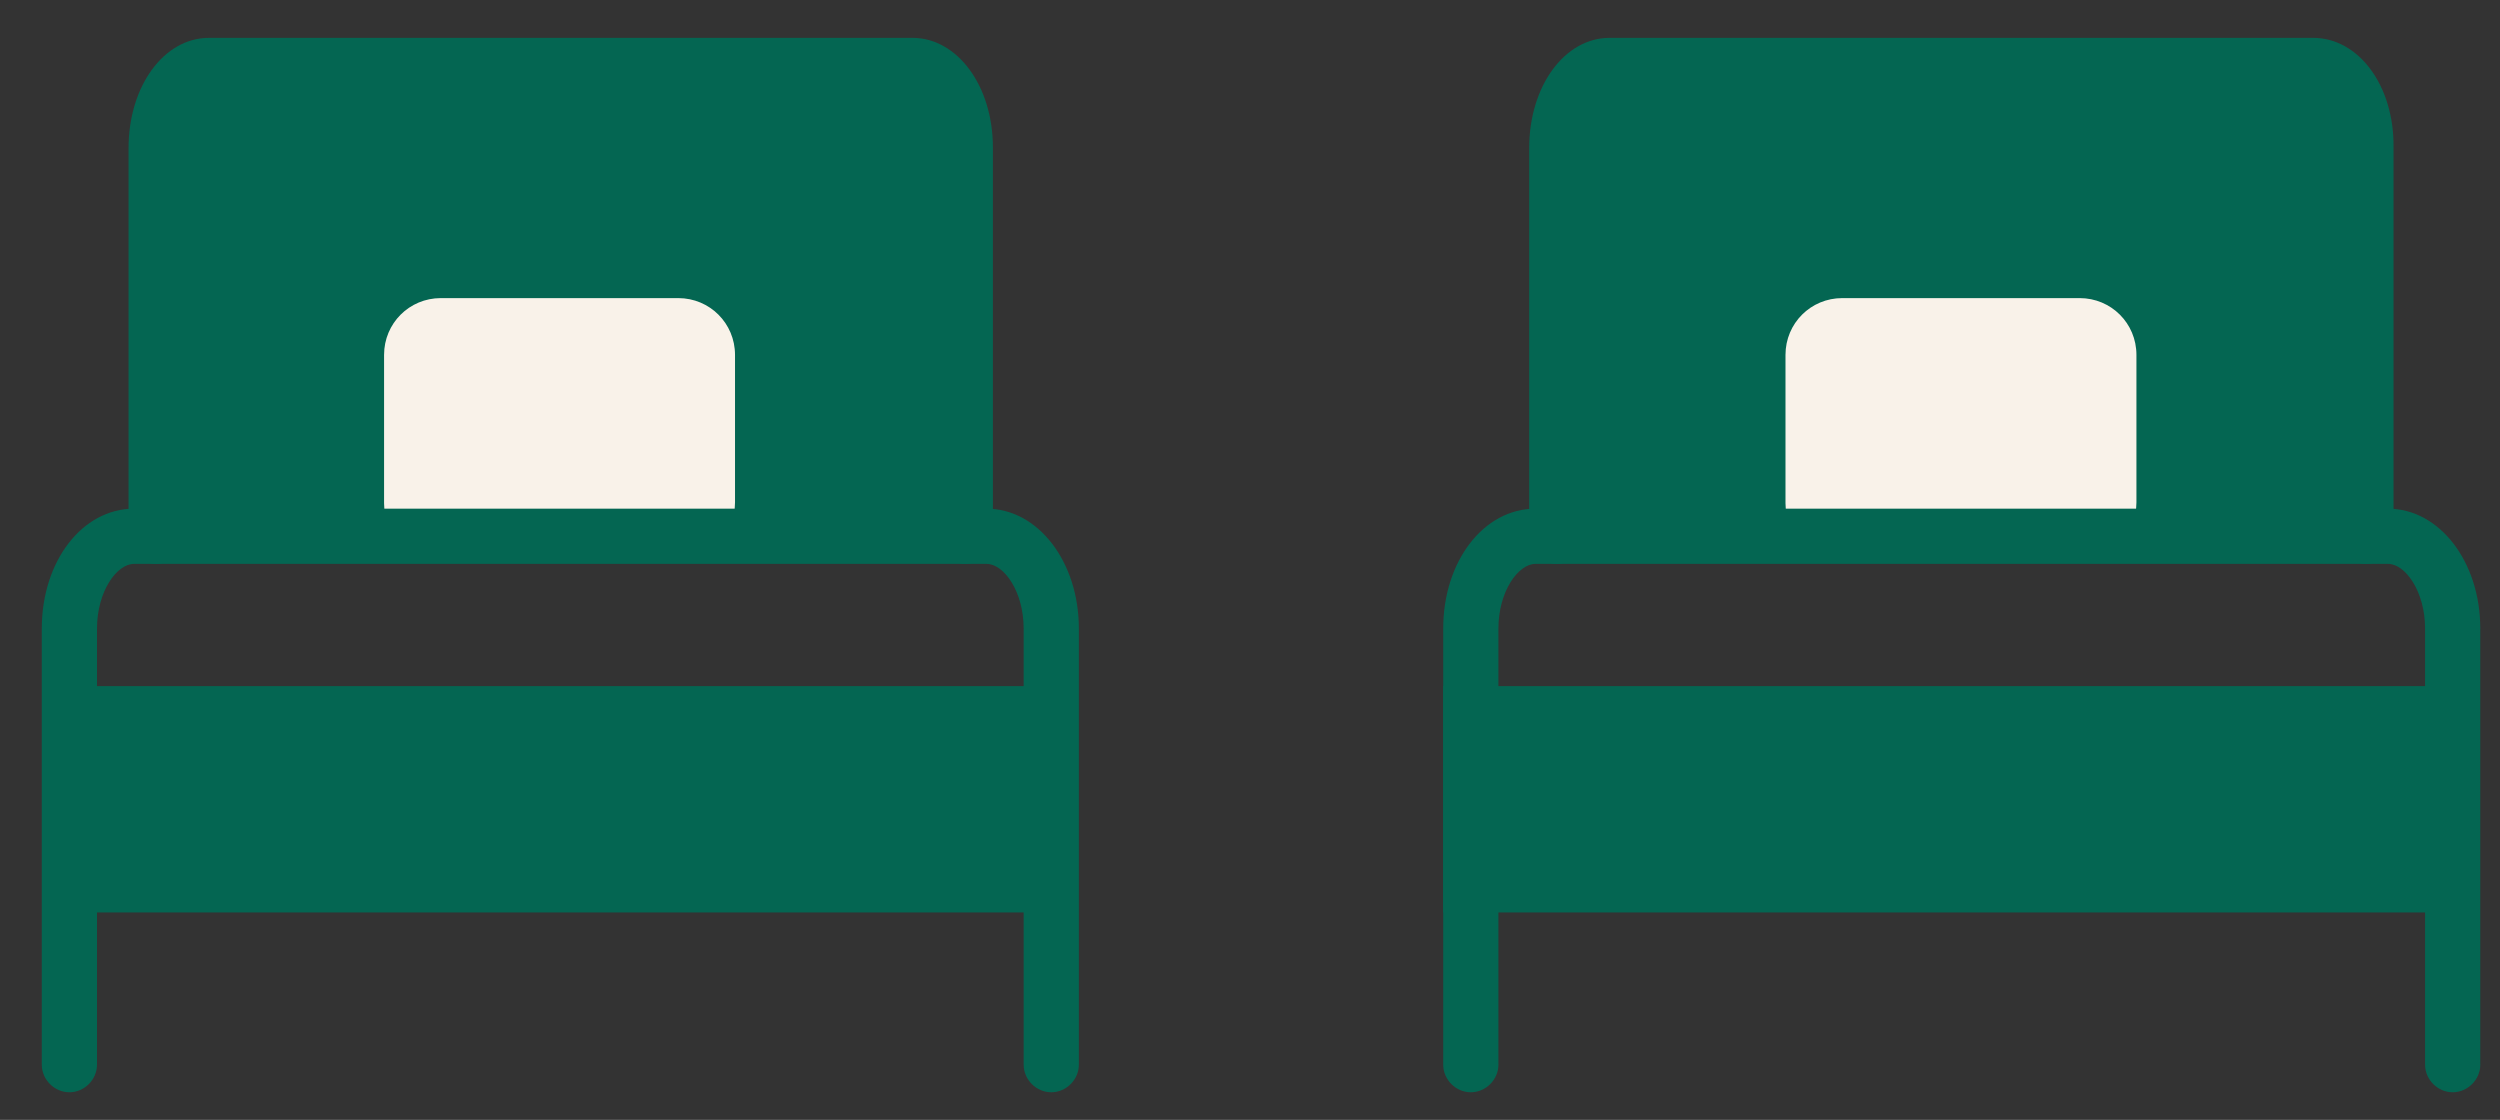
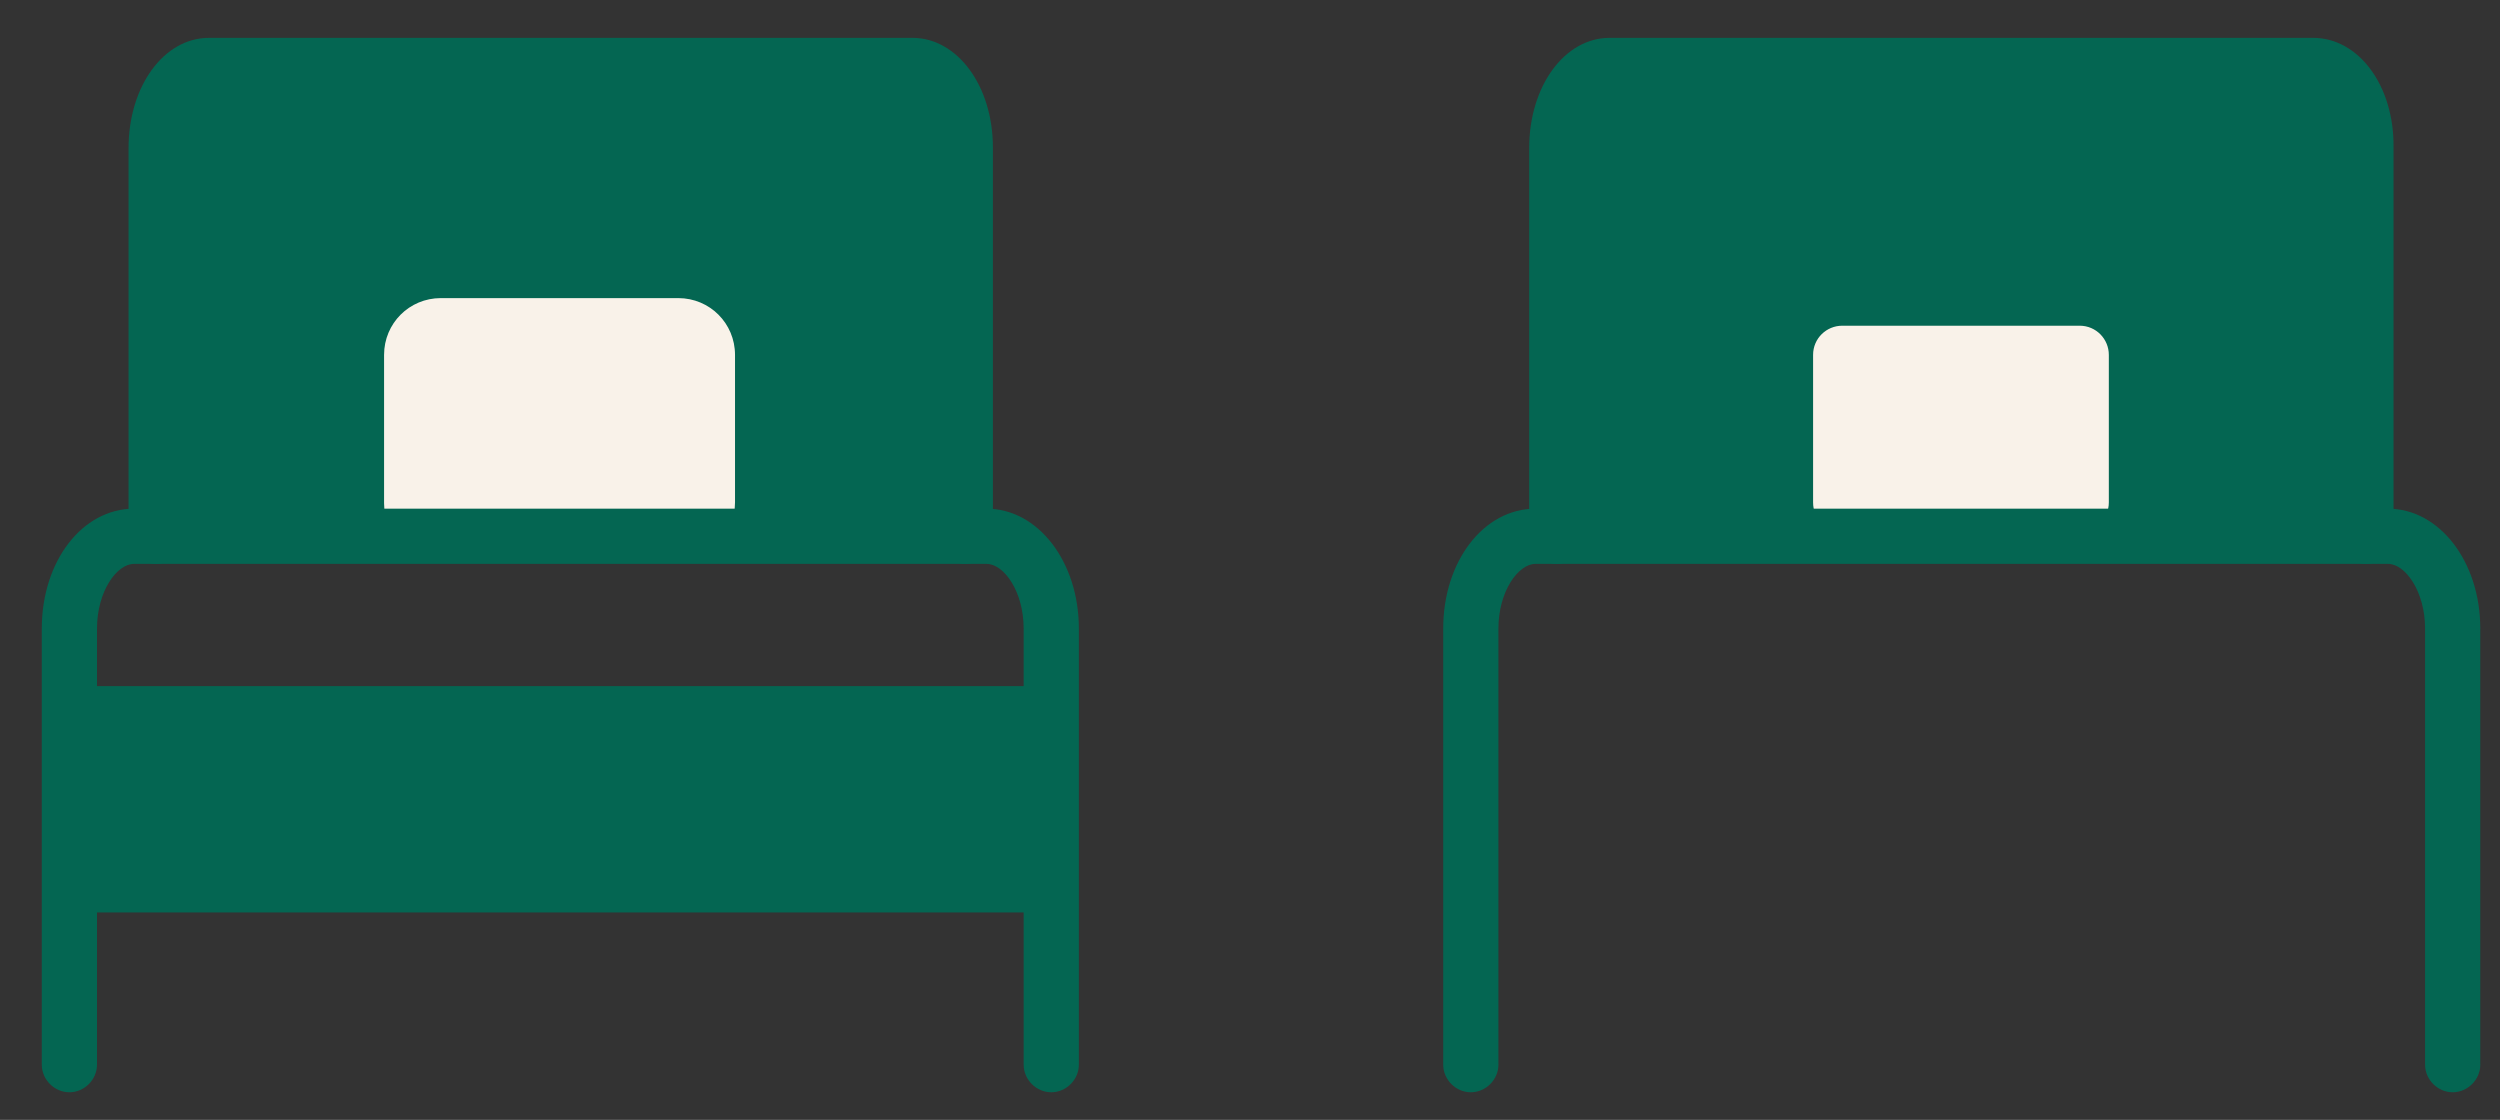
<svg xmlns="http://www.w3.org/2000/svg" width="317" height="142" viewBox="0 0 317 142" fill="none">
  <rect x="0" y="0" width="317" height="142" fill="#333333" stroke="none" />
  <path d="M115.7 4.8H26.5C20.8 4.8 16.3 10.9 16.3 18.8V68C16.3 69.9 17.9 71.5 19.8 71.5C21.7 71.5 23.3 69.9 23.3 68H118.9C118.9 69.9 120.5 71.5 122.4 71.5C124.3 71.5 125.9 69.9 125.9 68V18.7C125.9 10.9 121.4 4.8 115.7 4.8Z" fill="#046652" />
  <path d="M52.2 63.7V45C52.2 42.9 53.9 41.3 55.9 41.3H86C88.1 41.3 89.7 43 89.7 45V63.7C89.7 65.8 88 67.4 86 67.4H55.9C53.9 67.5 52.2 65.8 52.2 63.7Z" fill="#F9F2E9" />
  <path d="M86 71H55.9C51.9 71 48.7 67.8 48.7 63.8V45C48.7 41 51.9 37.8 55.9 37.8H86C90 37.8 93.2 41 93.2 45V63.7C93.2 67.7 90 71 86 71ZM55.9 44.8C55.8 44.8 55.7 44.9 55.7 45V63.7C55.7 63.8 55.8 63.9 55.9 63.9H86C86.1 63.9 86.2 63.8 86.2 63.7V45C86.2 44.9 86.1 44.8 86 44.8H55.9Z" fill="#F9F2E9" />
  <path d="M133.3 138.5C131.4 138.5 129.8 136.9 129.8 135V79.7C129.8 75 127.3 71.5 125.1 71.5H17C14.8 71.5 12.3 75 12.3 79.7V135C12.3 136.9 10.7 138.5 8.8 138.5C6.9 138.5 5.3 136.9 5.3 135V79.7C5.3 71.2 10.4 64.5 17 64.5H125.1C131.6 64.5 136.8 71.2 136.8 79.7V135C136.8 136.9 135.2 138.5 133.3 138.5Z" fill="#046652" />
  <path d="M133.6 87H5.4V115.7H133.6V87Z" fill="#046652" />
  <path d="M293.3 4.8H204.1C198.4 4.8 193.9 10.9 193.9 18.8V68C193.9 69.9 195.5 71.5 197.4 71.5C199.3 71.5 200.9 69.9 200.9 68H296.5C296.5 69.9 298.1 71.5 300 71.5C301.9 71.5 303.5 69.9 303.5 68V18.7C303.6 10.9 299.1 4.8 293.3 4.8Z" fill="#046652" />
  <path d="M229.9 63.7V45C229.9 42.9 231.6 41.3 233.6 41.3H263.7C265.8 41.3 267.4 43 267.4 45V63.7C267.4 65.8 265.7 67.4 263.7 67.4H233.6C231.5 67.5 229.9 65.8 229.9 63.7Z" fill="#F9F2E9" />
-   <path d="M263.7 71H233.6C229.6 71 226.4 67.8 226.4 63.8V45C226.4 41 229.6 37.8 233.6 37.8H263.7C267.7 37.8 270.9 41 270.9 45V63.7C270.9 67.7 267.7 71 263.7 71ZM233.6 44.8C233.5 44.8 233.4 44.9 233.4 45V63.7C233.4 63.8 233.5 63.9 233.6 63.9H263.7C263.8 63.9 263.9 63.8 263.9 63.7V45C263.9 44.9 263.8 44.8 263.7 44.8H233.6Z" fill="#F9F2E9" />
  <path d="M311 138.5C309.1 138.5 307.5 136.9 307.5 135V79.7C307.5 75 305 71.5 302.8 71.5H194.7C192.5 71.5 190 75 190 79.7V135C190 136.9 188.4 138.5 186.5 138.5C184.6 138.5 183 136.9 183 135V79.7C183 71.2 188.1 64.5 194.7 64.5H302.8C309.3 64.5 314.5 71.2 314.5 79.7V135C314.5 136.9 312.9 138.5 311 138.5Z" fill="#046652" />
-   <path d="M311.2 87H183V115.7H311.2V87Z" fill="#046652" />
</svg>